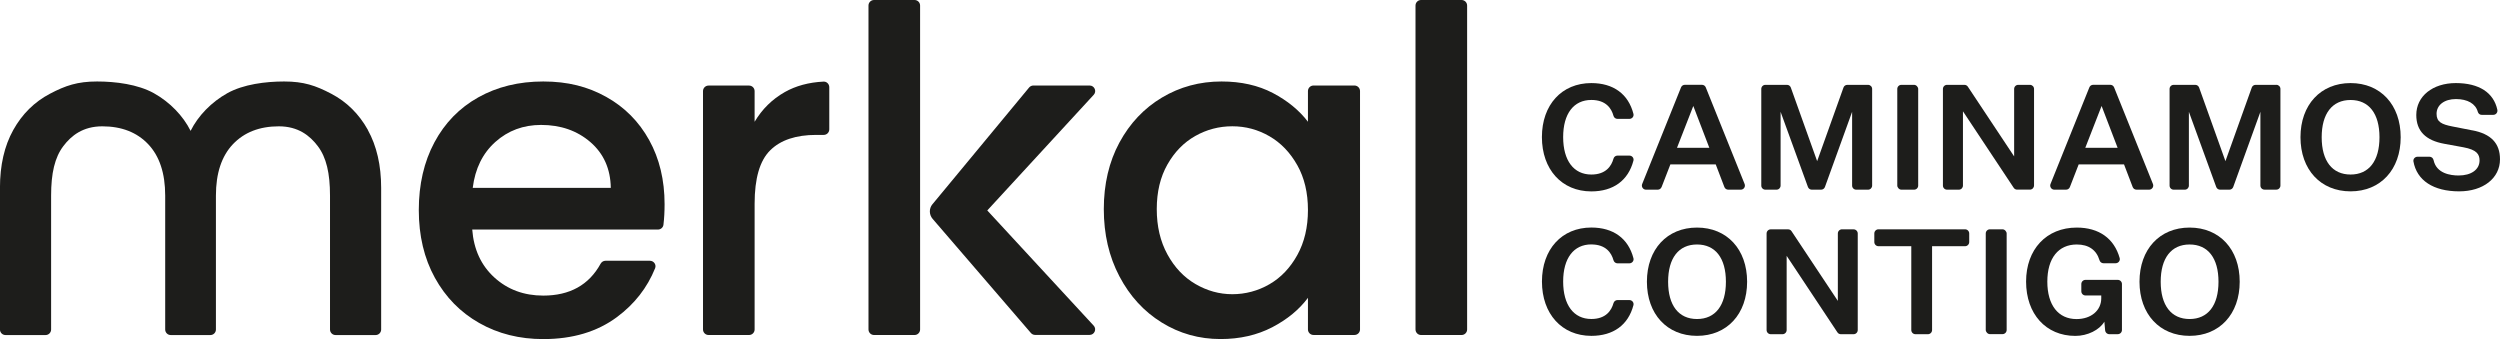
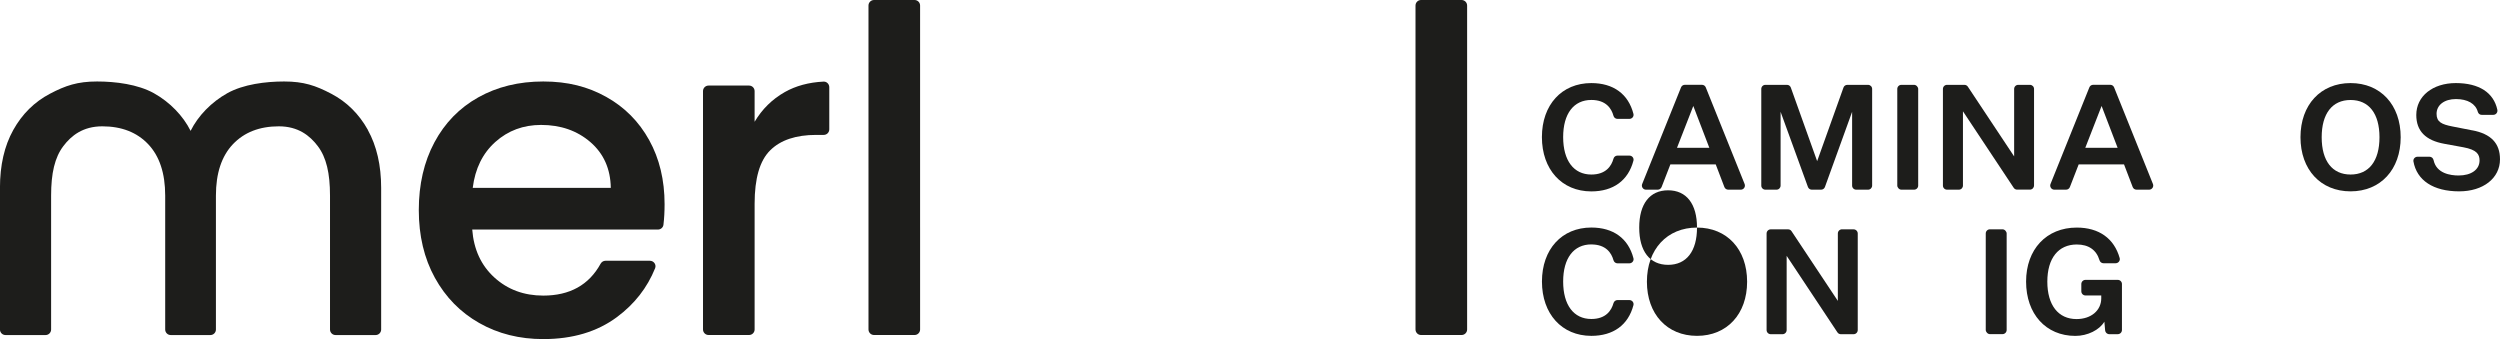
<svg xmlns="http://www.w3.org/2000/svg" id="Layer_1" data-name="Layer 1" viewBox="0 0 594.31 80.61">
  <defs>
    <style>
      .cls-1 {
        fill: #1d1d1b;
      }
    </style>
  </defs>
  <g>
    <path class="cls-1" d="M378.3,23.76c3.49,0,4.79,2.04,5.26,3.76.12.44.5.74.94.74h2.86c.3,0,.59-.14.78-.38.18-.23.24-.53.17-.81-1.21-4.72-4.77-7.32-10.02-7.32-7.02,0-11.74,5.16-11.74,12.84s4.72,12.91,11.74,12.91c5.24,0,8.79-2.6,10.02-7.32.07-.28.01-.57-.17-.81-.19-.24-.48-.38-.78-.38h-2.86c-.44,0-.82.3-.94.74-.47,1.71-1.77,3.76-5.26,3.76-4.2,0-6.7-3.33-6.7-8.9s2.51-8.83,6.7-8.83Z" />
    <path class="cls-1" d="M395,44.47l2.09-5.39h10.78l2.06,5.39c.14.37.51.62.91.62h3c.32,0,.62-.16.8-.43.18-.27.22-.61.1-.91l-9.24-22.98c-.15-.37-.5-.61-.9-.61h-4.08c-.4,0-.75.24-.9.61l-9.24,22.98c-.12.3-.08.64.1.91.18.27.48.43.8.43h2.8c.4,0,.76-.24.91-.62ZM398.66,35.14l3.88-9.95,3.81,9.95h-7.69Z" />
    <path class="cls-1" d="M444.09,20.17h-4.94c-.41,0-.78.26-.91.64l-6.26,17.5-6.26-17.5c-.14-.39-.5-.64-.91-.64h-5.14c-.54,0-.97.44-.97.97v22.98c0,.54.44.97.97.97h2.65c.54,0,.97-.44.97-.97v-17.54l6.5,17.87c.14.38.51.64.91.64h2.22c.41,0,.77-.26.91-.64l6.46-17.87v17.54c0,.54.44.97.97.97h2.82c.54,0,.97-.44.97-.97v-22.98c0-.54-.44-.97-.97-.97Z" />
    <rect class="cls-1" x="451.03" y="20.17" width="4.97" height="24.92" rx=".97" ry=".97" />
    <path class="cls-1" d="M483.54,44.12v-22.98c0-.54-.44-.97-.97-.97h-2.79c-.54,0-.97.44-.97.97v16.04l-11.01-16.58c-.18-.27-.48-.43-.81-.43h-4.14c-.54,0-.97.44-.97.97v22.98c0,.54.44.97.97.97h2.82c.54,0,.97-.44.97-.97v-17.66l12.07,18.19c.18.27.48.43.81.43h3.04c.54,0,.97-.44.97-.97Z" />
    <path class="cls-1" d="M511.71,44.66c.18-.27.22-.61.1-.91l-9.24-22.98c-.15-.37-.5-.61-.9-.61h-4.08c-.4,0-.75.24-.9.61l-9.24,22.98c-.12.3-.08.64.1.91.18.27.48.43.8.43h2.8c.4,0,.76-.24.91-.62l2.09-5.39h10.78l2.06,5.39c.14.37.51.62.91.62h3c.32,0,.62-.16.8-.43ZM503.41,35.14h-7.69l3.88-9.95,3.81,9.95Z" />
-     <path class="cls-1" d="M541.15,20.17h-4.94c-.41,0-.78.26-.91.64l-6.26,17.5-6.26-17.5c-.14-.39-.51-.64-.91-.64h-5.14c-.54,0-.97.44-.97.97v22.98c0,.54.44.97.97.97h2.65c.54,0,.97-.44.97-.97v-17.54l6.5,17.87c.14.38.51.64.91.64h2.22c.41,0,.77-.26.91-.64l6.46-17.87v17.53c0,.54.44.97.97.97h2.82c.54,0,.97-.44.97-.97v-22.98c0-.54-.44-.97-.97-.97Z" />
    <path class="cls-1" d="M558.79,19.75c-7.12,0-11.91,5.17-11.91,12.87s4.79,12.87,11.91,12.87,11.91-5.17,11.91-12.87-4.79-12.87-11.91-12.87ZM565.66,32.63c0,5.63-2.51,8.86-6.87,8.86s-6.87-3.23-6.87-8.86,2.51-8.86,6.87-8.86,6.87,3.23,6.87,8.86Z" />
    <path class="cls-1" d="M587.72,30.99l-4.74-.93c-2.54-.5-3.75-1.07-3.75-3,0-2.1,1.85-3.51,4.61-3.51s4.66,1.1,5.19,3.02c.12.44.48.73.9.73h2.8c.29,0,.56-.13.75-.36.19-.24.26-.54.2-.84-.87-4.09-4.37-6.35-9.87-6.35s-9.4,3.12-9.4,7.58c0,3.8,2.19,6.05,6.69,6.86l4.5.82c3.2.59,3.85,1.68,3.85,3.13,0,2.17-1.96,3.58-4.98,3.58-1.93,0-5.27-.47-5.95-3.65-.1-.48-.5-.81-.96-.81h-2.86c-.29,0-.57.13-.76.35-.18.21-.25.49-.21.75.79,4.53,4.75,7.13,10.87,7.13,5.72,0,9.71-3.13,9.71-7.62,0-3.81-2.15-6.06-6.59-6.89Z" />
    <path class="cls-1" d="M378.3,58.11c3.49,0,4.79,2.04,5.26,3.74.13.45.51.75.96.75h2.83c.31,0,.6-.15.79-.39.18-.24.25-.53.17-.82-1.22-4.71-4.78-7.3-10.01-7.3-7.02,0-11.74,5.16-11.74,12.84s4.72,12.91,11.74,12.91c5.23,0,8.78-2.59,10.01-7.3.07-.28.01-.58-.17-.82-.19-.24-.48-.39-.79-.39h-2.83c-.45,0-.83.3-.96.75-.48,1.71-1.77,3.75-5.26,3.75-4.2,0-6.7-3.33-6.7-8.9s2.51-8.83,6.7-8.83Z" />
-     <path class="cls-1" d="M403.42,54.1c-7.12,0-11.91,5.17-11.91,12.87s4.79,12.87,11.91,12.87,11.91-5.17,11.91-12.87-4.79-12.87-11.91-12.87ZM410.29,66.98c0,5.63-2.51,8.86-6.87,8.86s-6.87-3.23-6.87-8.86,2.51-8.86,6.87-8.86,6.87,3.23,6.87,8.86Z" />
+     <path class="cls-1" d="M403.42,54.1c-7.12,0-11.91,5.17-11.91,12.87s4.79,12.87,11.91,12.87,11.91-5.17,11.91-12.87-4.79-12.87-11.91-12.87Zc0,5.63-2.51,8.86-6.87,8.86s-6.87-3.23-6.87-8.86,2.51-8.86,6.87-8.86,6.87,3.23,6.87,8.86Z" />
    <path class="cls-1" d="M440.65,54.51h-2.76c-.54,0-.99.44-.99.99v16.03l-11.01-16.57c-.18-.28-.49-.44-.82-.44h-4.12c-.54,0-.99.44-.99.99v22.95c0,.54.44.99.99.99h2.79c.54,0,.99-.44.99-.99v-17.64l12.07,18.19c.18.28.49.44.82.44h3.02c.54,0,.99-.44.99-.99v-22.95c0-.54-.44-.99-.99-.99Z" />
-     <path class="cls-1" d="M467.14,54.51h-20.58c-.54,0-.99.44-.99.99v2.04c0,.54.44.99.99.99h7.8v19.93c0,.54.44.99.99.99h2.96c.54,0,.99-.44.99-.99v-19.93h7.84c.54,0,.99-.44.99-.99v-2.04c0-.54-.44-.99-.99-.99Z" />
    <rect class="cls-1" x="472.06" y="54.51" width="4.97" height="24.92" rx=".99" ry=".99" />
    <path class="cls-1" d="M503.47,66.53h-7.7c-.54,0-.99.44-.99.99v1.73c0,.54.44.99.99.99h3.75v.66c0,2.91-2.42,4.95-5.88,4.95-4.35,0-6.94-3.33-6.94-8.9s2.62-8.83,7.01-8.83c2.8,0,4.66,1.29,5.39,3.73.13.44.51.73.95.73h2.89c.31,0,.61-.15.8-.4.18-.24.24-.54.16-.83-1.31-4.67-4.93-7.25-10.2-7.25-7.21,0-12.05,5.16-12.05,12.84s4.7,12.91,11.71,12.91c2.92,0,5.73-1.41,6.9-3.38l.18,2.07c.05.51.47.9.98.9h2.03c.54,0,.99-.44.99-.99v-10.93c0-.54-.44-.99-.99-.99Z" />
-     <path class="cls-1" d="M520.52,54.1c-7.12,0-11.91,5.17-11.91,12.87s4.79,12.87,11.91,12.87,11.91-5.17,11.91-12.87-4.79-12.87-11.91-12.87ZM527.39,66.98c0,5.63-2.51,8.86-6.87,8.86s-6.87-3.23-6.87-8.86,2.51-8.86,6.87-8.86,6.87,3.23,6.87,8.86Z" />
  </g>
  <g>
    <path class="cls-1" d="M156.42,54.56h-44.16c.36,4.74,2.12,8.54,5.27,11.41,3.16,2.87,7.03,4.3,11.62,4.3,6.31,0,10.86-2.53,13.63-7.58.23-.42.67-.7,1.15-.7h10.57c.92,0,1.58.92,1.24,1.77-1.88,4.66-4.91,8.53-9.09,11.63-4.7,3.48-10.53,5.22-17.49,5.22-5.67,0-10.74-1.27-15.23-3.82-4.49-2.55-8-6.13-10.55-10.76s-3.82-9.99-3.82-16.09,1.24-11.46,3.71-16.09c2.48-4.63,5.95-8.2,10.44-10.71,4.48-2.51,9.63-3.77,15.44-3.77s10.58,1.22,14.96,3.66c4.38,2.44,7.78,5.87,10.22,10.28,2.44,4.41,3.66,9.49,3.66,15.23,0,1.77-.09,3.4-.27,4.89-.08.66-.65,1.14-1.31,1.14ZM145.2,44.66c-.07-4.52-1.69-8.14-4.84-10.87-3.16-2.73-7.07-4.09-11.73-4.09-4.23,0-7.86,1.35-10.87,4.04-3.01,2.69-4.81,6.33-5.38,10.92h32.82Z" />
    <path class="cls-1" d="M186.54,21.9c2.64-1.49,5.72-2.33,9.24-2.5.74-.04,1.36.58,1.36,1.33v10.02c0,.73-.59,1.32-1.32,1.32h-1.8c-4.81,0-8.45,1.22-10.92,3.66-2.48,2.44-3.71,6.67-3.71,12.7v29.89c0,.73-.59,1.32-1.32,1.32h-9.63c-.73,0-1.32-.59-1.32-1.32V21.66c0-.73.59-1.32,1.32-1.32h9.63c.73,0,1.32.59,1.32,1.32v7.29c1.79-3.01,4.18-5.36,7.16-7.05Z" />
-     <path class="cls-1" d="M266.11,33.9c2.48-4.59,5.85-8.16,10.12-10.71,4.27-2.55,8.99-3.82,14.15-3.82,4.66,0,8.73.92,12.21,2.74,3.48,1.83,6.26,4.11,8.34,6.83v-7.29c0-.73.59-1.32,1.32-1.32h9.74c.73,0,1.32.59,1.32,1.32v56.66c0,.73-.59,1.32-1.32,1.32h-9.74c-.73,0-1.32-.59-1.32-1.32v-7.51c-2.08,2.8-4.92,5.13-8.5,7-3.59,1.86-7.68,2.8-12.27,2.8-5.1,0-9.76-1.31-13.99-3.93-4.24-2.62-7.59-6.28-10.06-10.98-2.48-4.7-3.71-10.03-3.71-15.98s1.24-11.23,3.71-15.82ZM308.4,39.28c-1.69-3.01-3.89-5.31-6.62-6.89-2.73-1.58-5.67-2.37-8.82-2.37s-6.1.77-8.82,2.31c-2.73,1.54-4.93,3.8-6.62,6.78-1.69,2.98-2.53,6.51-2.53,10.6s.84,7.68,2.53,10.76c1.69,3.09,3.91,5.44,6.67,7.05,2.76,1.61,5.69,2.42,8.77,2.42s6.1-.79,8.82-2.37c2.73-1.58,4.93-3.89,6.62-6.94,1.69-3.05,2.53-6.62,2.53-10.71s-.84-7.64-2.53-10.65Z" />
    <path class="cls-1" d="M348.77,1.32v77c0,.73-.59,1.32-1.32,1.32h-9.63c-.73,0-1.32-.59-1.32-1.32V1.32c0-.73.59-1.32,1.32-1.32h9.63c.73,0,1.32.59,1.32,1.32Z" />
    <g>
      <path class="cls-1" d="M218.73,54.13v24.19c0,.73-.59,1.32-1.32,1.32h-9.63c-.73,0-1.32-.59-1.32-1.32V1.32c0-.73.59-1.32,1.32-1.32h9.63c.73,0,1.32.59,1.32,1.32v52.81Z" />
-       <path class="cls-1" d="M221.67,48.55l22.97-27.74c.25-.3.62-.48,1.01-.48h13.38c1.15,0,1.75,1.37.97,2.21l-25.3,27.49,25.29,27.38c.78.85.18,2.21-.97,2.21h-12.95c-.38,0-.75-.17-1-.46l-23.37-27.14c-.86-1-.87-2.47-.03-3.48Z" />
    </g>
    <path class="cls-1" d="M87.46,30.89c-2.12-3.8-5.02-6.67-8.72-8.61-3.7-1.94-6.53-2.91-11.2-2.91-4.38,0-9.68.66-13.49,2.78-3.8,2.12-6.95,5.37-8.74,8.96-1.79-3.59-4.94-6.84-8.74-8.96-3.8-2.11-9.11-2.78-13.49-2.78-4.66,0-7.5.97-11.2,2.91-3.69,1.94-6.6,4.81-8.72,8.61-2.12,3.8-3.17,8.39-3.17,13.78v33.66c0,.73.59,1.32,1.32,1.32h9.52c.73,0,1.32-.59,1.32-1.32v-31.83c0-5.31.86-9.07,2.91-11.77,1.89-2.5,4.66-4.7,9.25-4.7s8.23,1.42,10.92,4.25c2.69,2.84,4.04,6.91,4.04,12.22v31.83c0,.73.59,1.32,1.32,1.32h9.42c.73,0,1.32-.59,1.32-1.32v-31.83c0-5.31,1.35-9.38,4.04-12.22,2.69-2.83,6.33-4.25,10.92-4.25s7.36,2.2,9.25,4.7c2.05,2.7,2.91,6.46,2.91,11.77v31.83c0,.73.59,1.32,1.32,1.32h9.52c.73,0,1.32-.59,1.32-1.32v-33.66c0-5.38-1.06-9.97-3.17-13.78Z" />
  </g>
</svg>